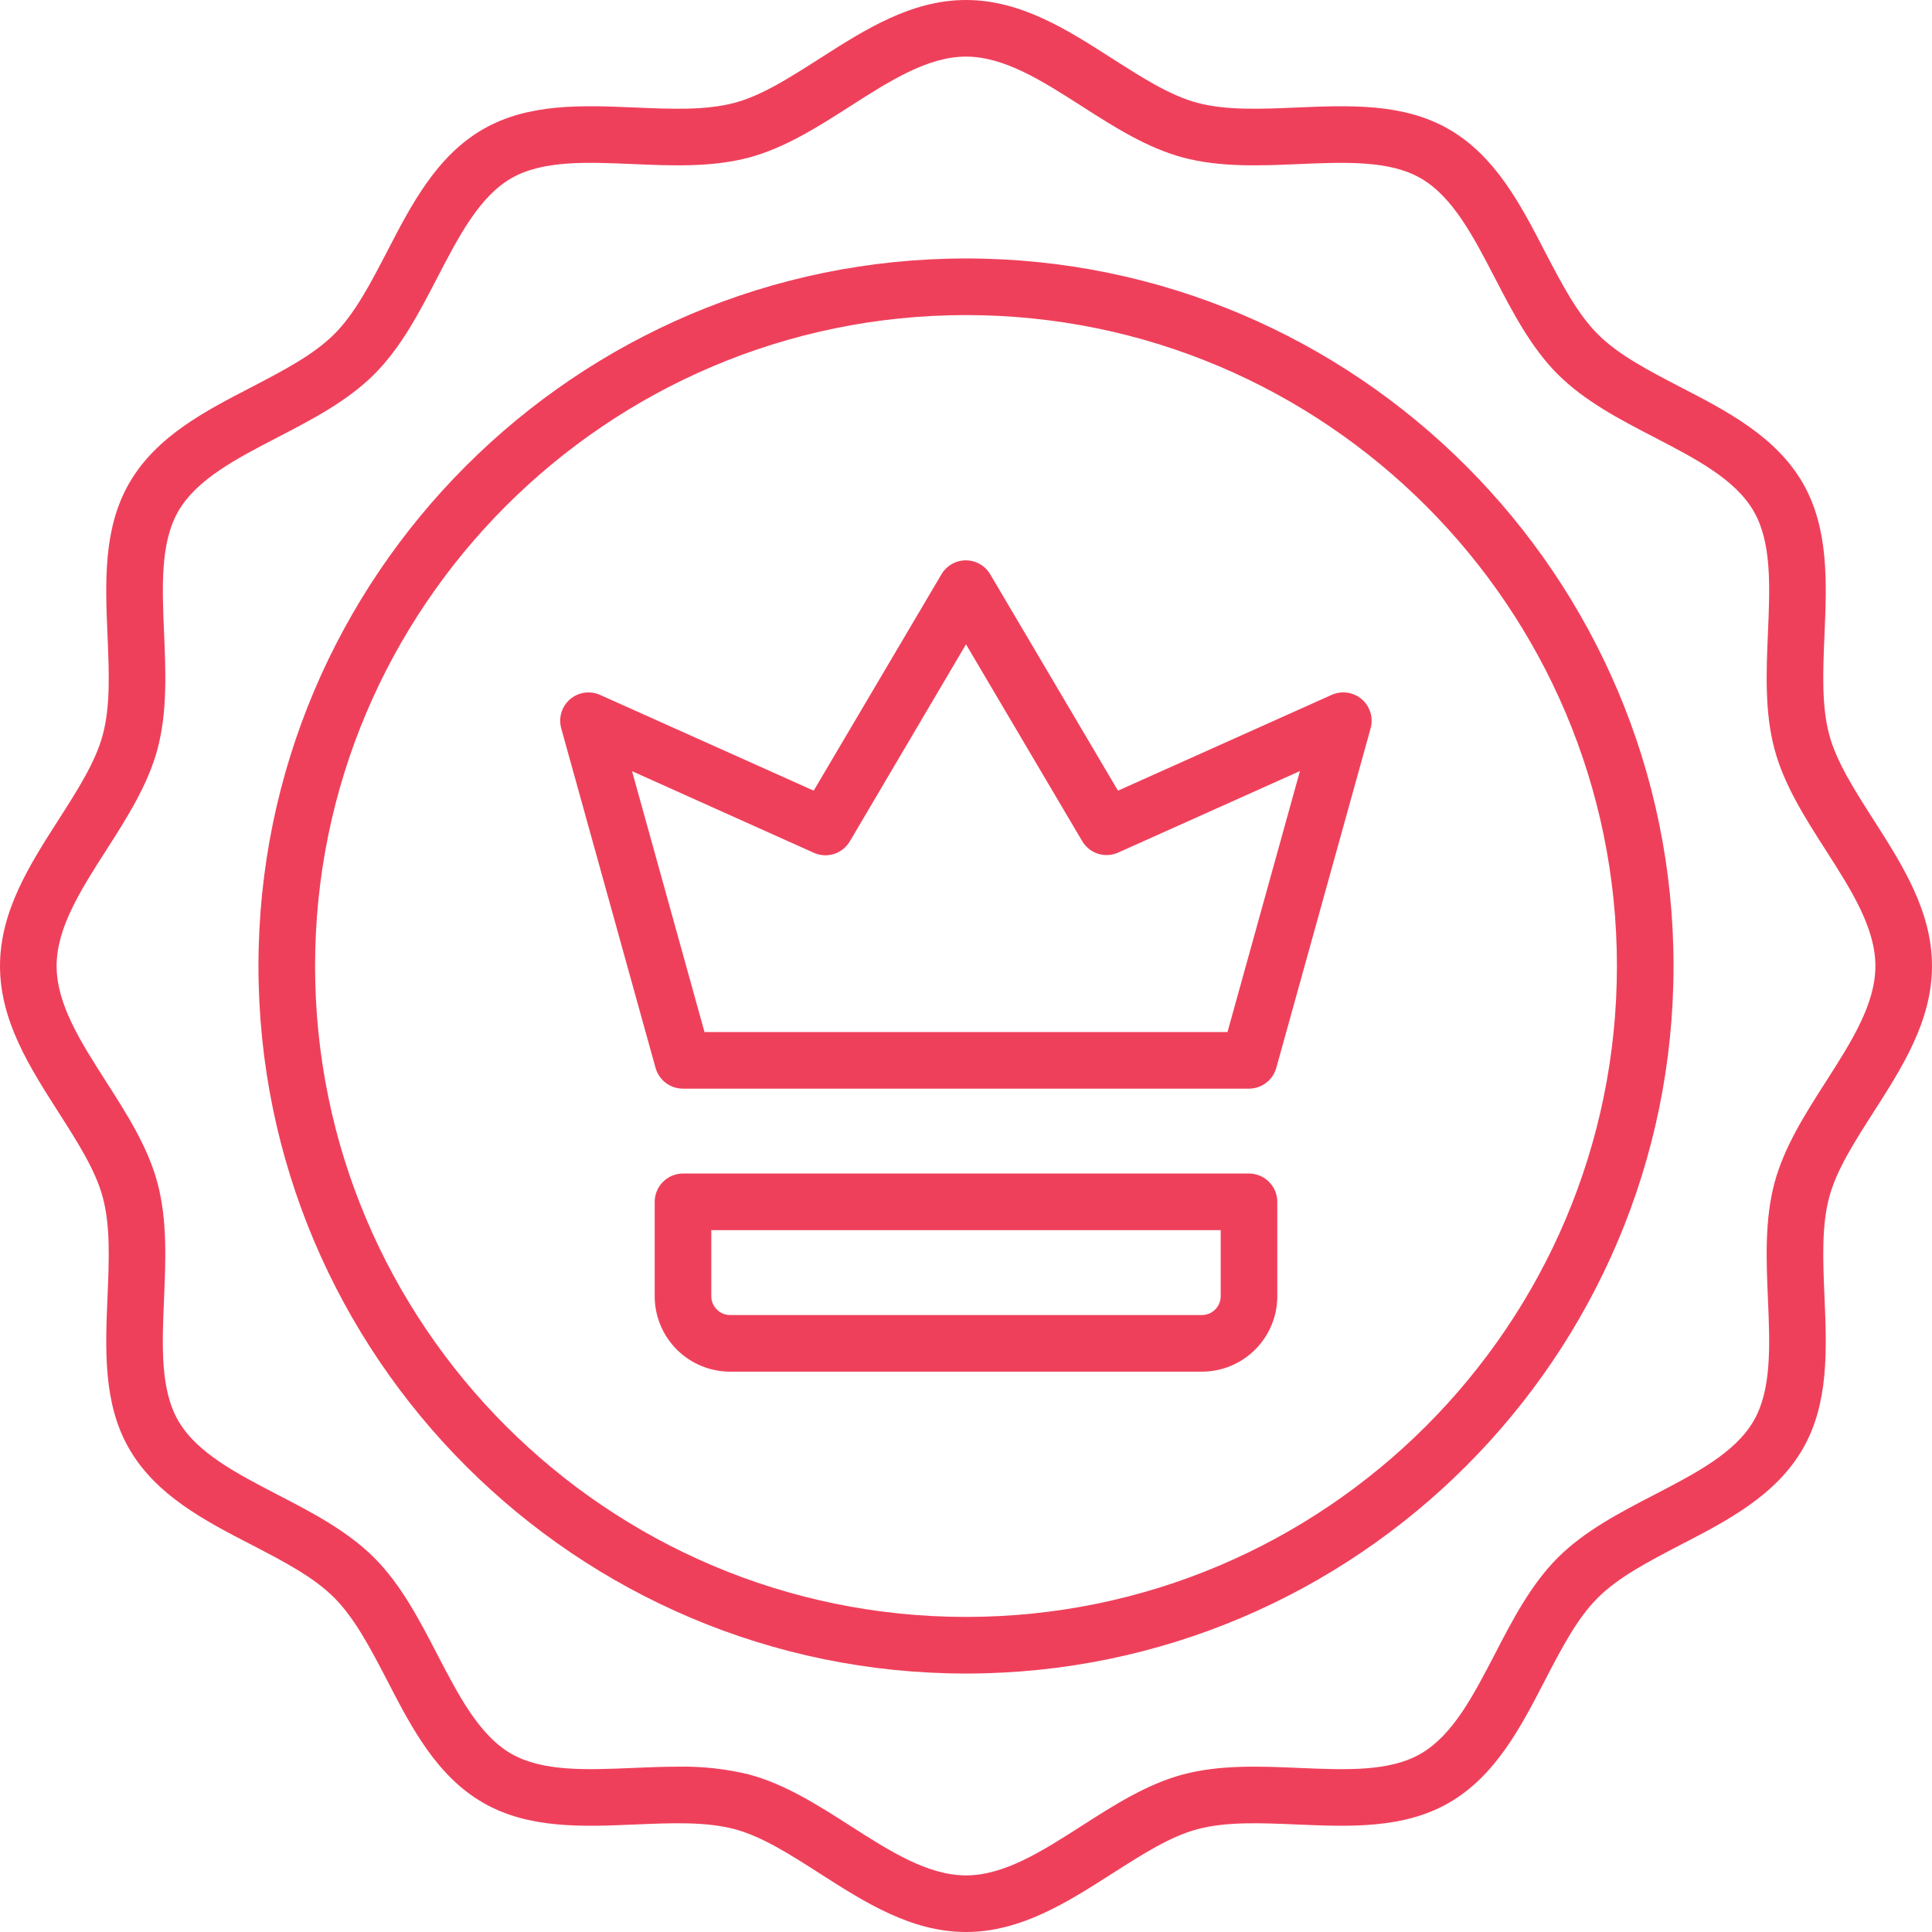
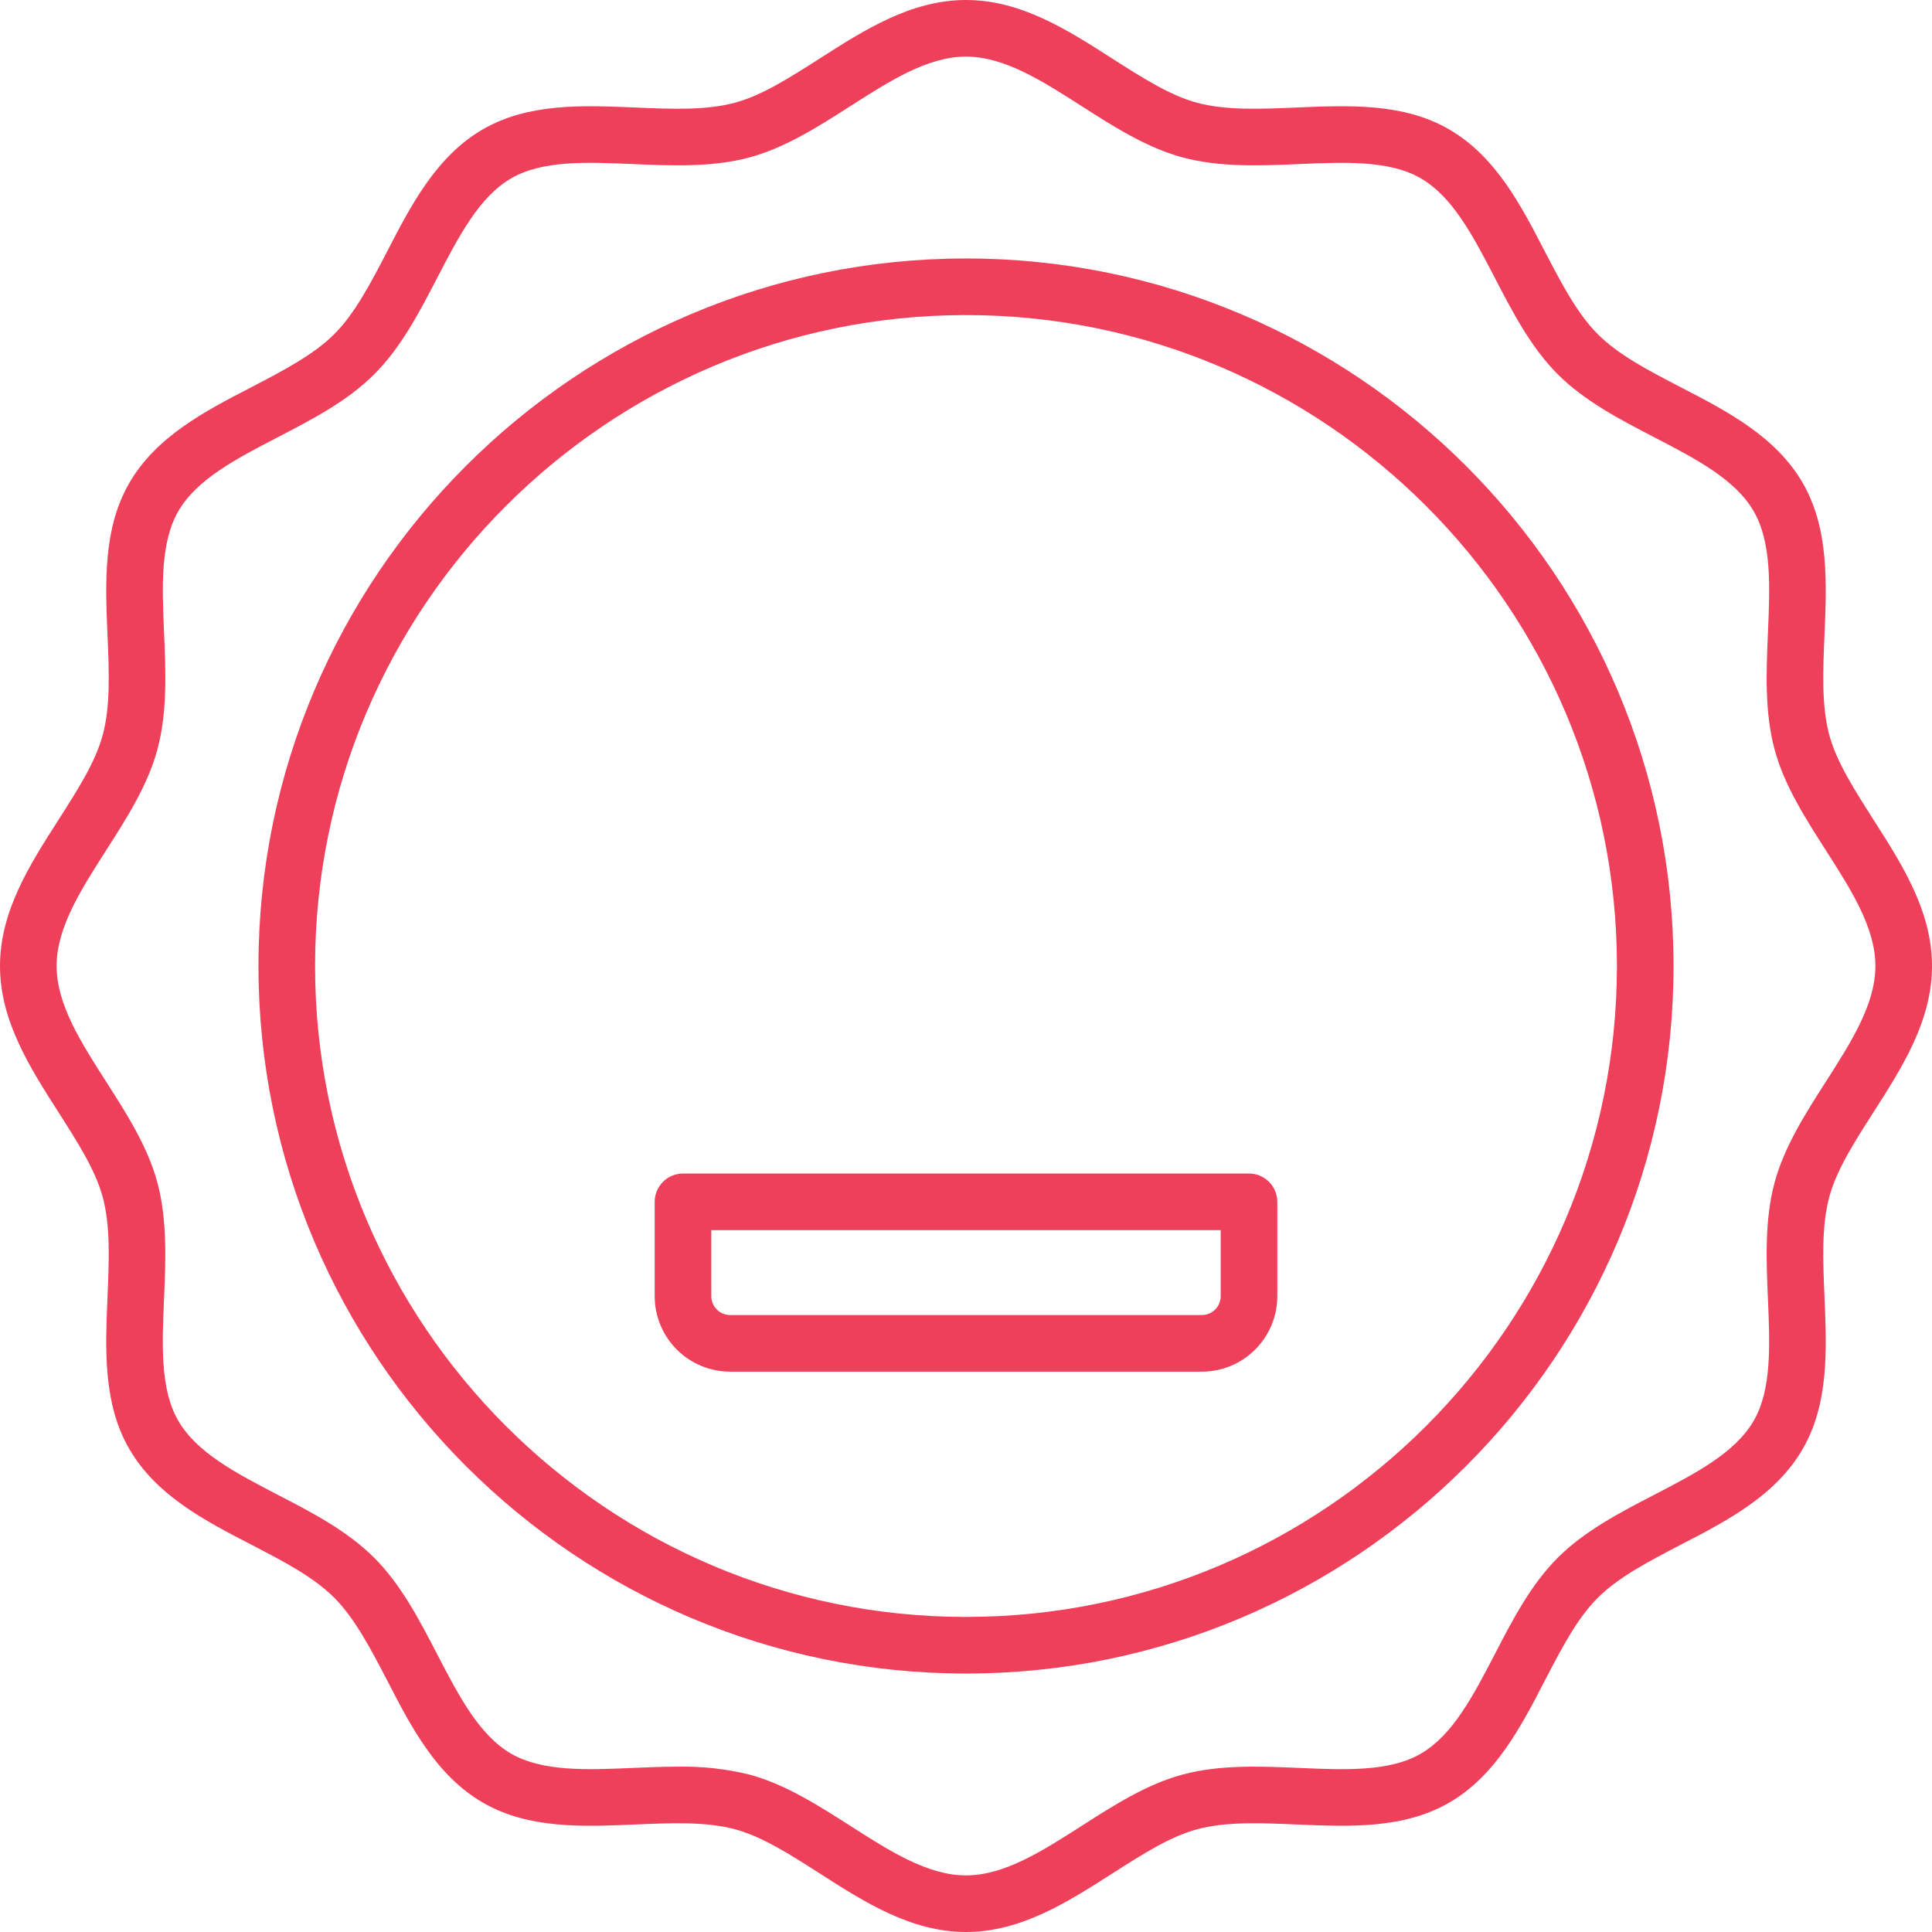
<svg xmlns="http://www.w3.org/2000/svg" width="60" height="60" viewBox="0 0 60 60" fill="none">
  <g clip-path="url(#clip0_36_69)">
    <path d="M58.179 25.451C57.593 24.531 57.034 23.663 56.808 22.816C56.568 21.918 56.613 20.855 56.661 19.73C56.73 18.098 56.803 16.412 55.984 14.996C55.152 13.559 53.64 12.77 52.182 12.019C51.194 11.505 50.261 11.021 49.62 10.378C48.978 9.735 48.495 8.803 47.979 7.815C47.227 6.357 46.441 4.848 45 4.016C43.586 3.196 41.898 3.27 40.267 3.339C39.142 3.387 38.079 3.432 37.18 3.192C36.334 2.966 35.466 2.409 34.546 1.821C33.15 0.926 31.704 0 30 0C28.296 0 26.85 0.926 25.451 1.821C24.531 2.407 23.663 2.966 22.816 3.192C21.914 3.432 20.859 3.387 19.73 3.339C18.098 3.27 16.412 3.197 14.996 4.016C13.559 4.848 12.77 6.36 12.019 7.818C11.505 8.805 11.021 9.739 10.378 10.38C9.735 11.021 8.803 11.505 7.815 12.021C6.357 12.773 4.848 13.559 4.016 15C3.196 16.415 3.27 18.102 3.339 19.733C3.387 20.858 3.432 21.921 3.192 22.82C2.966 23.666 2.409 24.534 1.821 25.454C0.926 26.85 0 28.296 0 30C0 31.704 0.926 33.15 1.821 34.549C2.407 35.469 2.966 36.337 3.192 37.184C3.432 38.086 3.387 39.141 3.339 40.27C3.27 41.902 3.197 43.594 4.016 45C4.848 46.438 6.36 47.227 7.818 47.978C8.805 48.491 9.739 48.975 10.38 49.618C11.021 50.262 11.505 51.193 12.021 52.181C12.773 53.643 13.559 55.152 15 55.984C16.415 56.804 18.102 56.73 19.733 56.661C20.858 56.613 21.921 56.568 22.82 56.808C23.666 57.034 24.534 57.591 25.454 58.179C26.85 59.074 28.296 60 30 60C31.704 60 33.15 59.074 34.549 58.179C35.469 57.593 36.337 57.034 37.184 56.808C38.082 56.568 39.145 56.613 40.27 56.661C41.902 56.73 43.588 56.803 45.004 55.984C46.441 55.152 47.23 53.64 47.981 52.182C48.495 51.194 48.978 50.261 49.622 49.62C50.265 48.978 51.197 48.495 52.185 47.979C53.643 47.227 55.152 46.441 55.984 45C56.804 43.586 56.73 41.898 56.661 40.267C56.613 39.142 56.568 38.079 56.808 37.18C57.034 36.334 57.591 35.466 58.179 34.546C59.074 33.15 60 31.704 60 30C60 28.296 59.074 26.85 58.179 25.451ZM56.698 33.602C56.062 34.594 55.409 35.62 55.11 36.73C54.8 37.889 54.853 39.138 54.905 40.345C54.967 41.789 55.022 43.158 54.463 44.123C53.888 45.117 52.666 45.751 51.374 46.422C50.31 46.973 49.211 47.544 48.377 48.377C47.544 49.211 46.971 50.31 46.422 51.374C45.751 52.663 45.117 53.888 44.123 54.463C43.152 55.025 41.789 54.967 40.345 54.905C39.138 54.853 37.884 54.8 36.73 55.11C35.62 55.406 34.594 56.062 33.602 56.698C32.361 57.492 31.189 58.242 30 58.242C28.811 58.242 27.639 57.492 26.398 56.698C25.406 56.062 24.38 55.409 23.27 55.11C22.541 54.932 21.793 54.85 21.043 54.866C20.575 54.866 20.113 54.885 19.654 54.905C18.21 54.967 16.847 55.022 15.875 54.463C14.882 53.888 14.248 52.666 13.577 51.374C13.025 50.31 12.455 49.211 11.621 48.377C10.788 47.544 9.689 46.971 8.625 46.422C7.336 45.751 6.111 45.117 5.536 44.123C4.975 43.152 5.032 41.789 5.094 40.345C5.146 39.137 5.198 37.884 4.889 36.73C4.594 35.625 3.938 34.594 3.302 33.602C2.508 32.361 1.758 31.189 1.758 30C1.758 28.811 2.508 27.639 3.302 26.398C3.938 25.406 4.591 24.38 4.89 23.27C5.2 22.111 5.147 20.862 5.095 19.655C5.033 18.211 4.978 16.848 5.537 15.877C6.112 14.883 7.334 14.249 8.626 13.579C9.69 13.027 10.79 12.456 11.623 11.623C12.456 10.79 13.029 9.69 13.579 8.626C14.249 7.337 14.883 6.112 15.877 5.537C16.848 4.976 18.211 5.033 19.655 5.095C20.862 5.147 22.116 5.2 23.27 4.89C24.375 4.594 25.406 3.938 26.398 3.302C27.639 2.508 28.811 1.758 30 1.758C31.189 1.758 32.361 2.508 33.602 3.302C34.594 3.938 35.62 4.591 36.73 4.89C37.889 5.2 39.138 5.147 40.345 5.095C41.789 5.033 43.158 4.978 44.123 5.537C45.117 6.112 45.751 7.334 46.422 8.626C46.973 9.69 47.544 10.79 48.377 11.623C49.211 12.456 50.31 13.029 51.374 13.579C52.663 14.249 53.888 14.883 54.463 15.877C55.024 16.848 54.967 18.211 54.905 19.655C54.853 20.863 54.8 22.116 55.11 23.27C55.406 24.38 56.062 25.406 56.698 26.398C57.492 27.639 58.242 28.811 58.242 30C58.242 31.189 57.492 32.361 56.698 33.602Z" fill="#EF405B" />
    <path d="M30 8.027C17.884 8.027 8.027 17.884 8.027 30C8.027 42.116 17.884 51.973 30 51.973C42.116 51.973 51.973 42.116 51.973 30C51.973 17.884 42.116 8.027 30 8.027ZM30 50.215C18.853 50.215 9.785 41.147 9.785 30C9.785 18.853 18.853 9.785 30 9.785C41.147 9.785 50.215 18.853 50.215 30C50.215 41.147 41.147 50.215 30 50.215Z" fill="#EF405B" />
-     <path d="M42.292 21.716C42.165 21.607 42.009 21.536 41.843 21.512C41.677 21.488 41.507 21.512 41.354 21.581L34.72 24.555L30.752 17.835C30.675 17.703 30.564 17.594 30.431 17.518C30.299 17.442 30.148 17.402 29.995 17.402C29.843 17.402 29.692 17.442 29.559 17.518C29.427 17.594 29.316 17.703 29.238 17.835L25.27 24.555L18.636 21.581C18.484 21.513 18.315 21.489 18.15 21.513C17.985 21.537 17.83 21.608 17.703 21.716C17.577 21.825 17.484 21.968 17.435 22.128C17.387 22.287 17.385 22.457 17.429 22.618L20.359 33.165C20.411 33.351 20.523 33.514 20.677 33.631C20.83 33.747 21.018 33.809 21.211 33.809H38.789C38.981 33.808 39.168 33.745 39.321 33.629C39.474 33.513 39.584 33.35 39.636 33.165L42.566 22.618C42.61 22.457 42.608 22.287 42.559 22.128C42.511 21.968 42.418 21.825 42.292 21.716ZM38.121 32.051H21.879L19.629 23.95L25.273 26.484C25.47 26.573 25.692 26.586 25.898 26.522C26.104 26.457 26.279 26.318 26.39 26.133L30 20.01L33.611 26.126C33.721 26.311 33.896 26.45 34.102 26.515C34.308 26.579 34.531 26.566 34.727 26.477L40.371 23.946L38.121 32.051Z" fill="#EF405B" />
    <path d="M38.789 36.445H21.211C20.978 36.445 20.754 36.538 20.59 36.703C20.425 36.868 20.332 37.091 20.332 37.324V40.254C20.332 40.876 20.579 41.472 21.018 41.911C21.458 42.351 22.054 42.598 22.676 42.598H37.324C37.946 42.598 38.542 42.351 38.981 41.911C39.421 41.472 39.668 40.876 39.668 40.254V37.324C39.668 37.091 39.575 36.868 39.41 36.703C39.246 36.538 39.022 36.445 38.789 36.445ZM37.91 40.254C37.91 40.409 37.848 40.558 37.739 40.668C37.629 40.778 37.48 40.84 37.324 40.84H22.676C22.52 40.84 22.371 40.778 22.262 40.668C22.152 40.558 22.09 40.409 22.09 40.254V38.203H37.91V40.254Z" fill="#EF405B" />
  </g>
  <defs>
    <clipPath id="clip0_36_69">
      <rect width="60" height="60" fill="white" />
    </clipPath>
  </defs>
</svg>